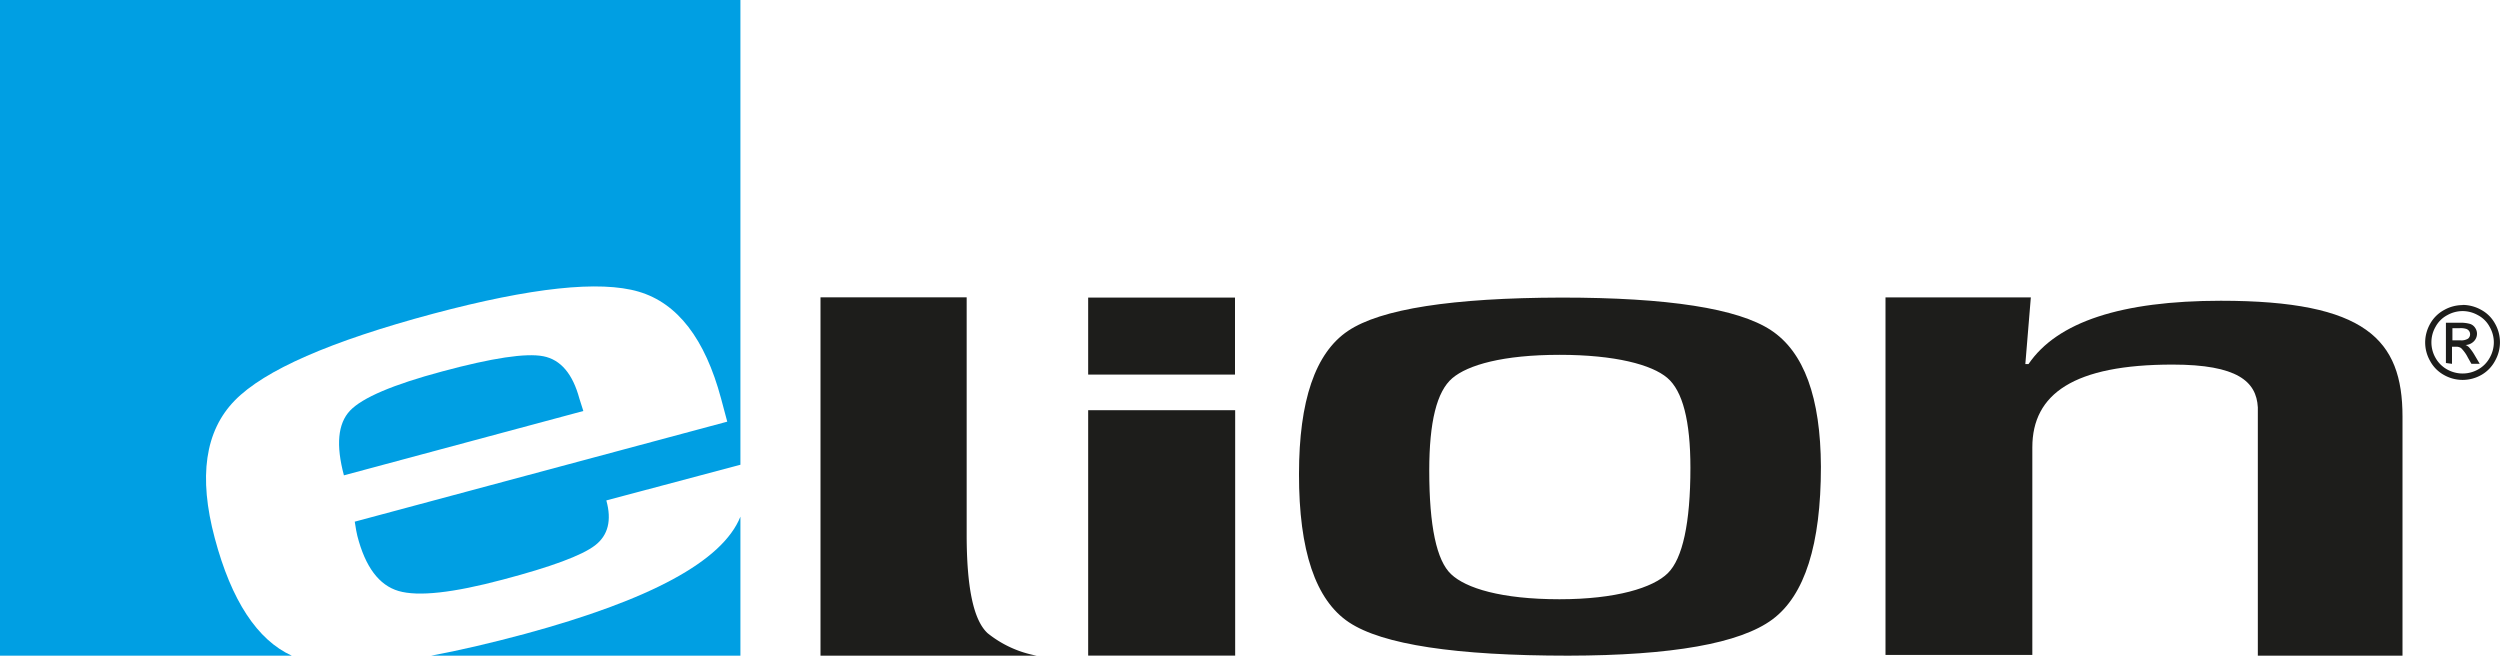
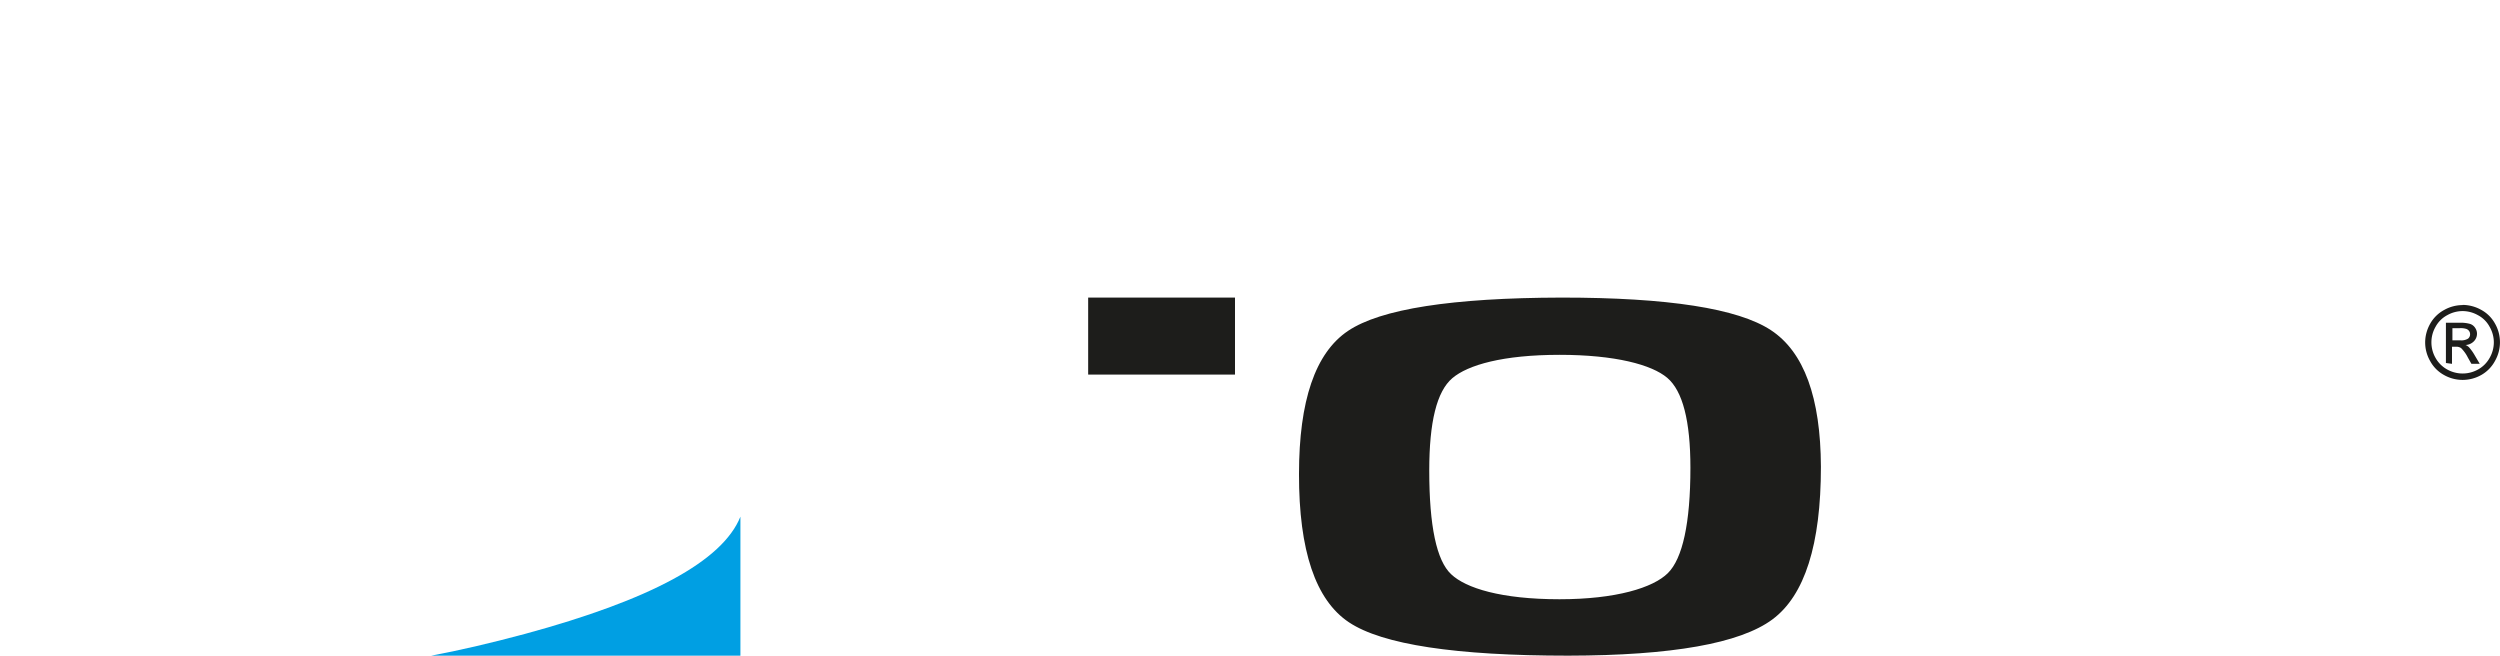
<svg xmlns="http://www.w3.org/2000/svg" viewBox="0 0 300 78.68">
  <defs>
    <style>.cls-1,.cls-3{fill:#1d1d1b;}.cls-2{fill:#009fe3;}.cls-3{fill-rule:evenodd;}</style>
  </defs>
  <g id="Capa_2" data-name="Capa 2">
    <g id="Capa_1-2" data-name="Capa 1">
-       <polygon class="cls-1" points="148.22 49.22 148.22 78.67 130.58 78.67 130.58 49.22 148.22 49.22 148.22 49.22" />
      <polygon class="cls-1" points="148.2 35.71 148.2 44.95 130.58 44.95 130.58 35.71 148.2 35.71 148.2 35.71" />
-       <path class="cls-1" d="M226.3,35.69h17.4l-.66,8,.38,0q5.16-7.59,23.08-7.6c17.39,0,21.8,4.65,21.8,13.9V78.68H270.94V48.88c-.17-3.09-2.43-5.13-10.23-5.13-11.85,0-16.83,3.52-16.83,9.93V78.59H226.26l0-42.9Z" />
-       <path class="cls-1" d="M116,64.13c0,6.31.8,10.27,2.51,11.85a13.18,13.18,0,0,0,5.89,2.7H98.46v-43H116V64.13Z" />
-       <path class="cls-2" d="M70,49.32l-.47-1.48q-1.21-4.48-4.33-5.09T53.07,44.57Q44.22,46.94,42,49.28c-1.46,1.55-1.7,4.13-.73,7.76L70,49.32Z" />
-       <path class="cls-2" d="M0,78.68V0H88.85V55.77L72.76,60.05q1,3.59-1.36,5.4t-11.05,4.1q-9,2.4-12.52,1.37T42.88,64.3c-.07-.27-.18-.83-.31-1.7l44.7-12-.74-2.77Q83.64,37.06,76.64,35T52,37.64Q33.5,42.59,28.16,48.07t-2.39,16.5c2,7.53,5.12,12.23,9.24,14.11Z" />
      <path class="cls-3" d="M187.15,42.58c-6.79,0-11,1.21-12.87,2.8s-2.77,5.26-2.77,11.08q0,10,2.63,12.45c1.76,1.67,6,3,13,3,6.79,0,11.23-1.38,13-3.13s2.71-6,2.71-12.65q0-8.43-2.78-10.79c-1.85-1.57-6.22-2.76-12.92-2.76Zm.24-6.87q19.17,0,25.12,3.91t6,16.39q0,14-5.82,18.32t-24.5,4.35q-20.29,0-26.31-4t-6-17.79q0-13.23,5.88-17.18t25.62-4Z" />
      <path class="cls-2" d="M51.74,78.68q5-.93,11.25-2.61C78,72,86.7,67.35,88.85,62V78.68Z" />
      <path class="cls-3" d="M295.51,36.59a4.56,4.56,0,0,1,2.21.58,4.13,4.13,0,0,1,1.68,1.66,4.51,4.51,0,0,1,0,4.48A4.23,4.23,0,0,1,297.75,45a4.53,4.53,0,0,1-4.47,0,4.17,4.17,0,0,1-1.66-1.67,4.5,4.5,0,0,1-.6-2.23,4.57,4.57,0,0,1,.6-2.25,4.22,4.22,0,0,1,1.69-1.66,4.53,4.53,0,0,1,2.2-.58Zm0,.74a3.76,3.76,0,0,0-1.84.49,3.41,3.41,0,0,0-1.4,1.39,3.7,3.7,0,0,0-.5,1.87,3.75,3.75,0,0,0,.49,1.86,3.57,3.57,0,0,0,1.39,1.39,3.79,3.79,0,0,0,3.73,0,3.55,3.55,0,0,0,1.38-1.39,3.76,3.76,0,0,0,.5-1.86,3.71,3.71,0,0,0-.51-1.87,3.35,3.35,0,0,0-1.4-1.39,3.76,3.76,0,0,0-1.84-.49Zm-2,6.23V38.73h1.66a4.07,4.07,0,0,1,1.24.14,1.14,1.14,0,0,1,.6.46,1.25,1.25,0,0,1,.23.71,1.29,1.29,0,0,1-.38.92,1.48,1.48,0,0,1-1,.44,1.26,1.26,0,0,1,.41.26,5.9,5.9,0,0,1,.71,1l.59,1h-1l-.43-.76a4.3,4.3,0,0,0-.81-1.13,1,1,0,0,0-.63-.16h-.46v2.05Zm.78-2.72h.95a1.54,1.54,0,0,0,.92-.2.65.65,0,0,0,.25-.54.64.64,0,0,0-.12-.38.7.7,0,0,0-.33-.25,2.26,2.26,0,0,0-.78-.09h-.89v1.46Z" />
    </g>
  </g>
</svg>